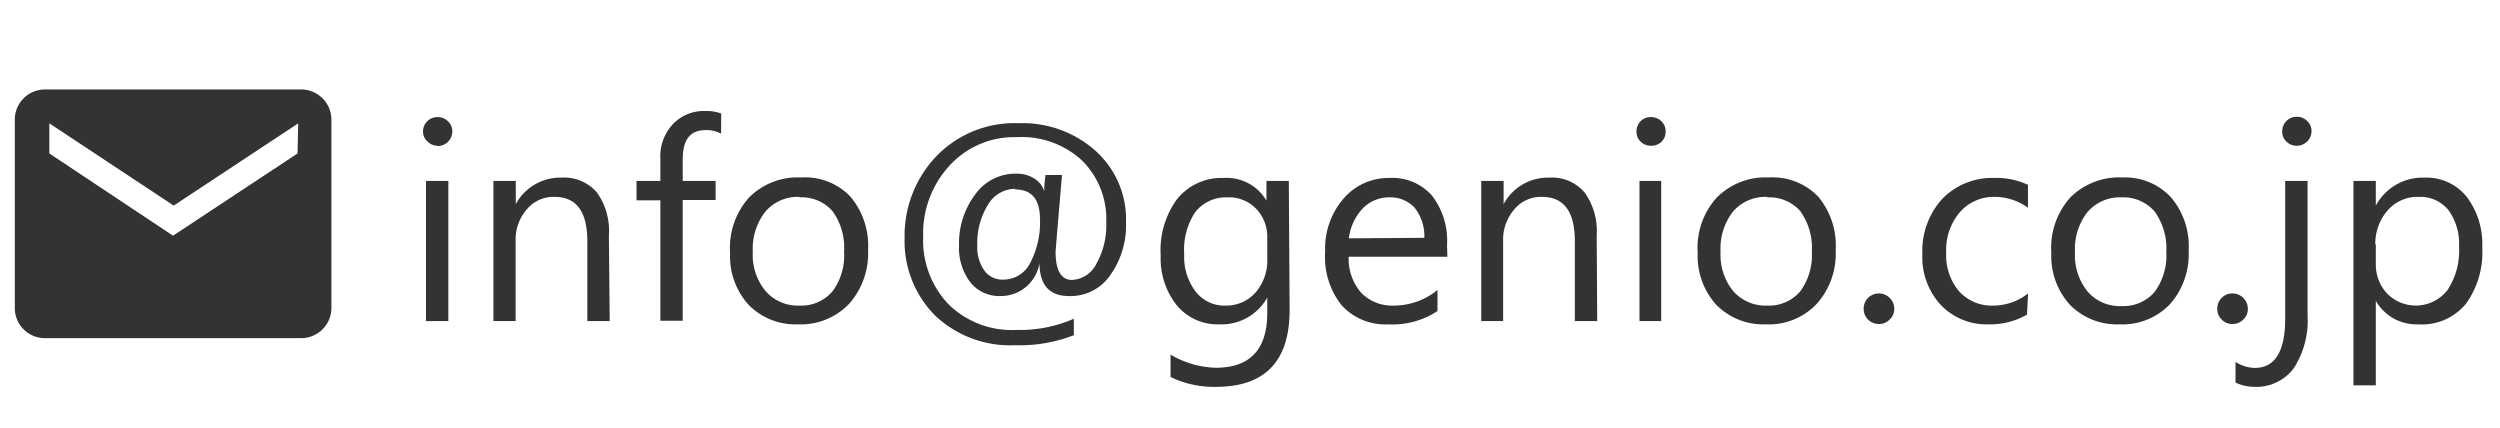
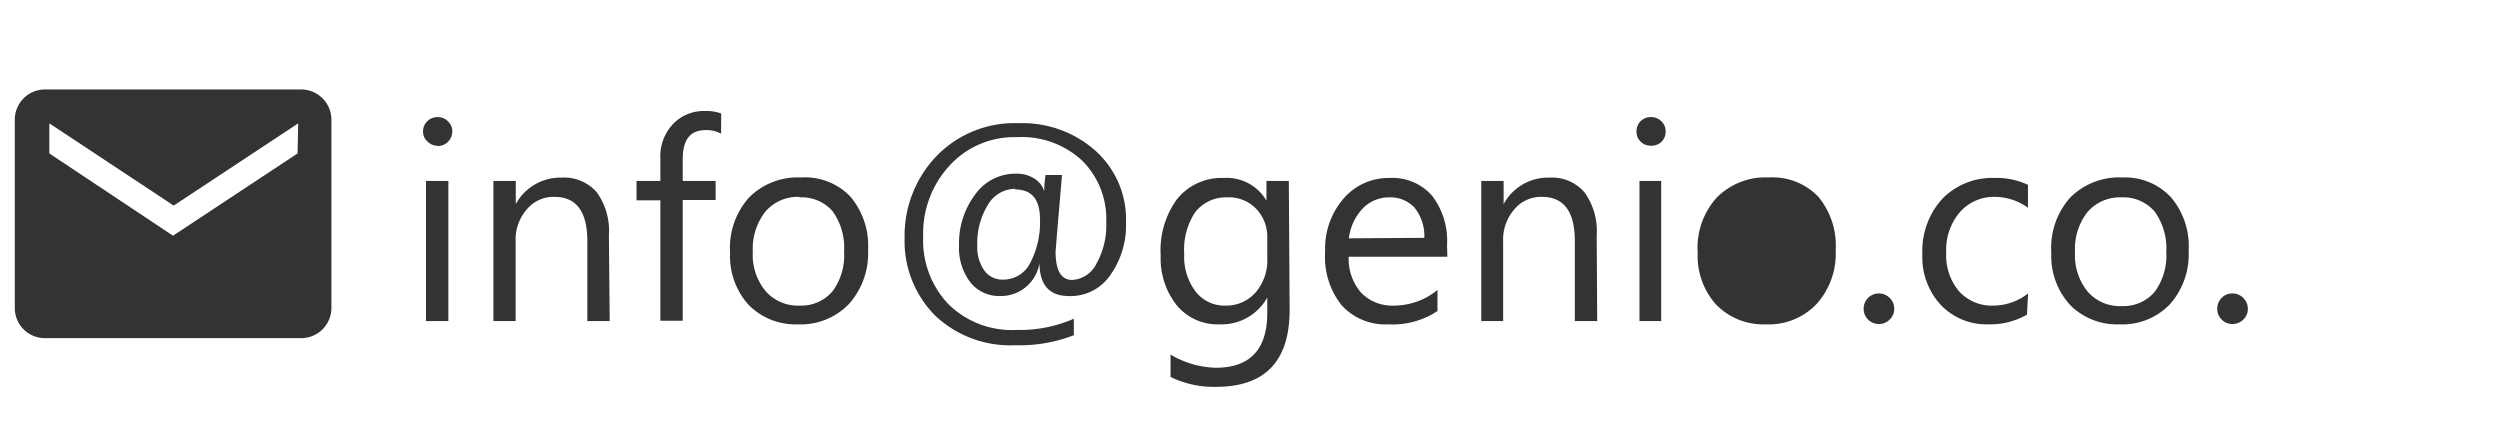
<svg xmlns="http://www.w3.org/2000/svg" id="レイヤー_1" data-name="レイヤー 1" viewBox="0 0 152 26">
  <defs>
    <style>.cls-1{fill:#333;}.cls-2{fill:none;}</style>
  </defs>
  <title>アートボード 6</title>
  <path class="cls-1" d="M26.6,8.86A.83.83,0,0,1,26,8.61.79.79,0,0,1,25.72,8a.87.87,0,0,1,.88-.88.85.85,0,0,1,.63.25A.83.83,0,0,1,27.5,8a.89.89,0,0,1-.9.88Zm.66,10.66H25.9V11h1.36Z" />
  <path class="cls-1" d="M37.07,19.52H35.71V14.67c0-1.8-.66-2.7-2-2.7a2.11,2.11,0,0,0-1.69.77,2.8,2.8,0,0,0-.67,1.93v4.85H30V11h1.36v1.41h0a3.08,3.08,0,0,1,2.79-1.61,2.62,2.62,0,0,1,2.14.9,4,4,0,0,1,.73,2.61Z" />
  <path class="cls-1" d="M43.84,8.13a1.83,1.83,0,0,0-.91-.22c-1,0-1.42.6-1.42,1.8V11h2v1.16h-2v7.34H40.15V12.18H38.7V11h1.45V9.64a2.85,2.85,0,0,1,.78-2.11,2.58,2.58,0,0,1,1.92-.78,2.64,2.64,0,0,1,1,.15Z" />
  <path class="cls-1" d="M48.51,19.72a4,4,0,0,1-3-1.19,4.41,4.41,0,0,1-1.12-3.16A4.58,4.58,0,0,1,45.55,12a4.17,4.17,0,0,1,3.16-1.21,3.81,3.81,0,0,1,3,1.17,4.65,4.65,0,0,1,1.07,3.25A4.62,4.62,0,0,1,51.6,18.5,4.07,4.07,0,0,1,48.51,19.72Zm.1-7.75a2.6,2.6,0,0,0-2.07.89,3.66,3.66,0,0,0-.77,2.46,3.43,3.43,0,0,0,.78,2.38,2.59,2.59,0,0,0,2.06.88,2.49,2.49,0,0,0,2-.86,3.67,3.67,0,0,0,.71-2.43,3.76,3.76,0,0,0-.71-2.46A2.49,2.49,0,0,0,48.61,12Z" />
  <path class="cls-1" d="M63.2,16h0a2.38,2.38,0,0,1-2.38,2A2.25,2.25,0,0,1,59,17.17a3.45,3.45,0,0,1-.69-2.26,4.91,4.91,0,0,1,1-3.11,3,3,0,0,1,2.52-1.24,1.93,1.93,0,0,1,1.06.3,1.33,1.33,0,0,1,.6.78h0c0-.16,0-.48.08-1h1c-.26,3.05-.39,4.6-.39,4.66,0,1.14.33,1.72,1,1.72a1.75,1.75,0,0,0,1.49-1,4.78,4.78,0,0,0,.59-2.51,5,5,0,0,0-1.45-3.73,5.4,5.4,0,0,0-4-1.44,5.32,5.32,0,0,0-4.07,1.72,6.07,6.07,0,0,0-1.61,4.32,5.62,5.62,0,0,0,1.53,4.11,5.49,5.49,0,0,0,4.13,1.57,8.24,8.24,0,0,0,3.5-.68v1a9.13,9.13,0,0,1-3.58.61,6.64,6.64,0,0,1-4.87-1.82A6.41,6.41,0,0,1,55,14.49a7,7,0,0,1,1.94-5,6.6,6.6,0,0,1,5-2,6.68,6.68,0,0,1,4.67,1.68,5.6,5.6,0,0,1,1.85,4.37,5.19,5.19,0,0,1-1,3.25A2.91,2.91,0,0,1,65,18C63.82,18,63.21,17.35,63.2,16Zm-1.48-4.52a1.93,1.93,0,0,0-1.67,1,4.39,4.39,0,0,0-.63,2.43,2.45,2.45,0,0,0,.43,1.54A1.34,1.34,0,0,0,61,17a1.82,1.82,0,0,0,1.63-1,5.33,5.33,0,0,0,.6-2.71C63.22,12.11,62.72,11.52,61.72,11.52Z" />
  <path class="cls-1" d="M78.41,18.84q0,4.68-4.48,4.68a6,6,0,0,1-2.76-.6V21.56a5.69,5.69,0,0,0,2.74.8q3.14,0,3.14-3.34v-.93h0a3.18,3.18,0,0,1-2.92,1.63,3.22,3.22,0,0,1-2.56-1.13,4.57,4.57,0,0,1-1-3.05,5.25,5.25,0,0,1,1-3.44,3.47,3.47,0,0,1,2.85-1.28A2.79,2.79,0,0,1,77,12.2h0V11h1.36Zm-1.36-3.16V14.42a2.45,2.45,0,0,0-.68-1.73A2.27,2.27,0,0,0,74.66,12a2.38,2.38,0,0,0-2,.91A4.15,4.15,0,0,0,72,15.45a3.48,3.48,0,0,0,.69,2.27,2.2,2.2,0,0,0,1.81.86,2.38,2.38,0,0,0,1.86-.82A3,3,0,0,0,77.05,15.68Z" />
  <path class="cls-1" d="M88,15.61H82a3.13,3.13,0,0,0,.76,2.19,2.63,2.63,0,0,0,2,.78,4.18,4.18,0,0,0,2.64-.95v1.28a4.94,4.94,0,0,1-3,.81,3.59,3.59,0,0,1-2.83-1.16,4.72,4.72,0,0,1-1-3.26,4.64,4.64,0,0,1,1.12-3.23,3.61,3.61,0,0,1,2.79-1.25,3.2,3.2,0,0,1,2.59,1.08,4.5,4.5,0,0,1,.91,3Zm-1.4-1.15A2.77,2.77,0,0,0,86,12.62,2,2,0,0,0,84.48,12a2.21,2.21,0,0,0-1.64.69,3.21,3.21,0,0,0-.83,1.8Z" />
  <path class="cls-1" d="M97.11,19.52H95.75V14.67c0-1.8-.66-2.7-2-2.7a2.11,2.11,0,0,0-1.69.77,2.8,2.8,0,0,0-.67,1.93v4.85H90.06V11h1.36v1.41h0a3.07,3.07,0,0,1,2.79-1.61,2.59,2.59,0,0,1,2.13.9,4,4,0,0,1,.74,2.61Z" />
  <path class="cls-1" d="M100.38,8.86a.85.85,0,0,1-.63-.25A.82.82,0,0,1,99.5,8a.85.85,0,0,1,.88-.88.87.87,0,0,1,.63.25.82.82,0,0,1,.26.63.84.84,0,0,1-.26.63A.87.87,0,0,1,100.38,8.86ZM101,19.52H99.68V11H101Z" />
-   <path class="cls-1" d="M107.35,19.72a4,4,0,0,1-3-1.19,4.41,4.41,0,0,1-1.13-3.16A4.54,4.54,0,0,1,104.39,12a4.17,4.17,0,0,1,3.16-1.21,3.84,3.84,0,0,1,3,1.17,4.64,4.64,0,0,1,1.06,3.25,4.57,4.57,0,0,1-1.15,3.26A4,4,0,0,1,107.35,19.72Zm.1-7.75a2.61,2.61,0,0,0-2.08.89,3.66,3.66,0,0,0-.76,2.46,3.48,3.48,0,0,0,.77,2.38,2.61,2.61,0,0,0,2.07.88,2.5,2.5,0,0,0,2-.86,3.72,3.72,0,0,0,.71-2.43,3.81,3.81,0,0,0-.71-2.46A2.5,2.5,0,0,0,107.45,12Z" />
+   <path class="cls-1" d="M107.35,19.72a4,4,0,0,1-3-1.19,4.41,4.41,0,0,1-1.13-3.16A4.54,4.54,0,0,1,104.39,12a4.17,4.17,0,0,1,3.16-1.21,3.84,3.84,0,0,1,3,1.17,4.64,4.64,0,0,1,1.06,3.25,4.57,4.57,0,0,1-1.15,3.26A4,4,0,0,1,107.35,19.72Zm.1-7.75A2.5,2.5,0,0,0,107.45,12Z" />
  <path class="cls-1" d="M114.23,19.7a.92.92,0,0,1-.92-.93.93.93,0,0,1,.27-.66.93.93,0,0,1,1.31,0,.9.9,0,0,1,.28.66.87.87,0,0,1-.28.66A.9.9,0,0,1,114.23,19.7Z" />
  <path class="cls-1" d="M123.24,19.13a4.48,4.48,0,0,1-2.33.59A3.83,3.83,0,0,1,118,18.54a4.27,4.27,0,0,1-1.12-3.07,4.71,4.71,0,0,1,1.2-3.37,4.24,4.24,0,0,1,3.22-1.28,4.42,4.42,0,0,1,2,.42v1.39a3.46,3.46,0,0,0-2-.66,2.75,2.75,0,0,0-2.14.93,3.52,3.52,0,0,0-.83,2.45,3.38,3.38,0,0,0,.78,2.36,2.68,2.68,0,0,0,2.1.87,3.45,3.45,0,0,0,2.1-.74Z" />
  <path class="cls-1" d="M128.85,19.72a4,4,0,0,1-3-1.19,4.41,4.41,0,0,1-1.13-3.16A4.58,4.58,0,0,1,125.88,12a4.2,4.2,0,0,1,3.17-1.21A3.81,3.81,0,0,1,132,12a4.6,4.6,0,0,1,1.07,3.25,4.57,4.57,0,0,1-1.15,3.26A4,4,0,0,1,128.85,19.72ZM129,12a2.61,2.61,0,0,0-2.08.89,3.66,3.66,0,0,0-.76,2.46,3.48,3.48,0,0,0,.77,2.38,2.59,2.59,0,0,0,2.07.88,2.5,2.5,0,0,0,2-.86,3.72,3.72,0,0,0,.71-2.43,3.81,3.81,0,0,0-.71-2.46A2.5,2.5,0,0,0,129,12Z" />
  <path class="cls-1" d="M135.73,19.7a.88.88,0,0,1-.65-.27.9.9,0,0,1-.27-.66.93.93,0,0,1,.27-.66.88.88,0,0,1,.65-.27.94.94,0,0,1,.94.93.87.87,0,0,1-.28.66A.9.9,0,0,1,135.73,19.7Z" />
-   <path class="cls-1" d="M140.3,19.16a5.35,5.35,0,0,1-.84,3.23,2.84,2.84,0,0,1-2.41,1.13,2.67,2.67,0,0,1-1.13-.26V22a2.25,2.25,0,0,0,1.16.37q1.86,0,1.86-3V11h1.36Zm-.66-10.3a.83.83,0,0,1-.62-.25.79.79,0,0,1-.26-.63.87.87,0,0,1,.88-.88.85.85,0,0,1,.63.25.83.83,0,0,1,.27.63.89.89,0,0,1-.9.88Z" />
-   <path class="cls-1" d="M144.45,18.29h0v5.14h-1.36V11h1.36v1.5h0a3.23,3.23,0,0,1,2.94-1.7A3.13,3.13,0,0,1,150,12a4.75,4.75,0,0,1,.92,3.06,5.31,5.31,0,0,1-1,3.42A3.47,3.47,0,0,1,147,19.72,2.84,2.84,0,0,1,144.45,18.29Zm0-3.42v1.18a2.56,2.56,0,0,0,.68,1.79,2.44,2.44,0,0,0,3.68-.21,4.33,4.33,0,0,0,.7-2.63,3.48,3.48,0,0,0-.65-2.23,2.19,2.19,0,0,0-1.78-.8,2.41,2.41,0,0,0-1.91.82A3.06,3.06,0,0,0,144.42,14.87Z" />
  <g id="Icon">
    <path class="cls-1" d="M18.32,5.44H2.73A1.83,1.83,0,0,0,.9,7.27V18.73a1.83,1.83,0,0,0,1.83,1.83H18.32a1.84,1.84,0,0,0,1.83-1.83V7.27A1.84,1.84,0,0,0,18.32,5.44Zm-.23,3.89-7.57,5L3,9.33V7.5l7.56,5,7.57-5Z" />
  </g>
  <rect class="cls-2" x="-0.48" y="2" width="22" height="22" />
</svg>